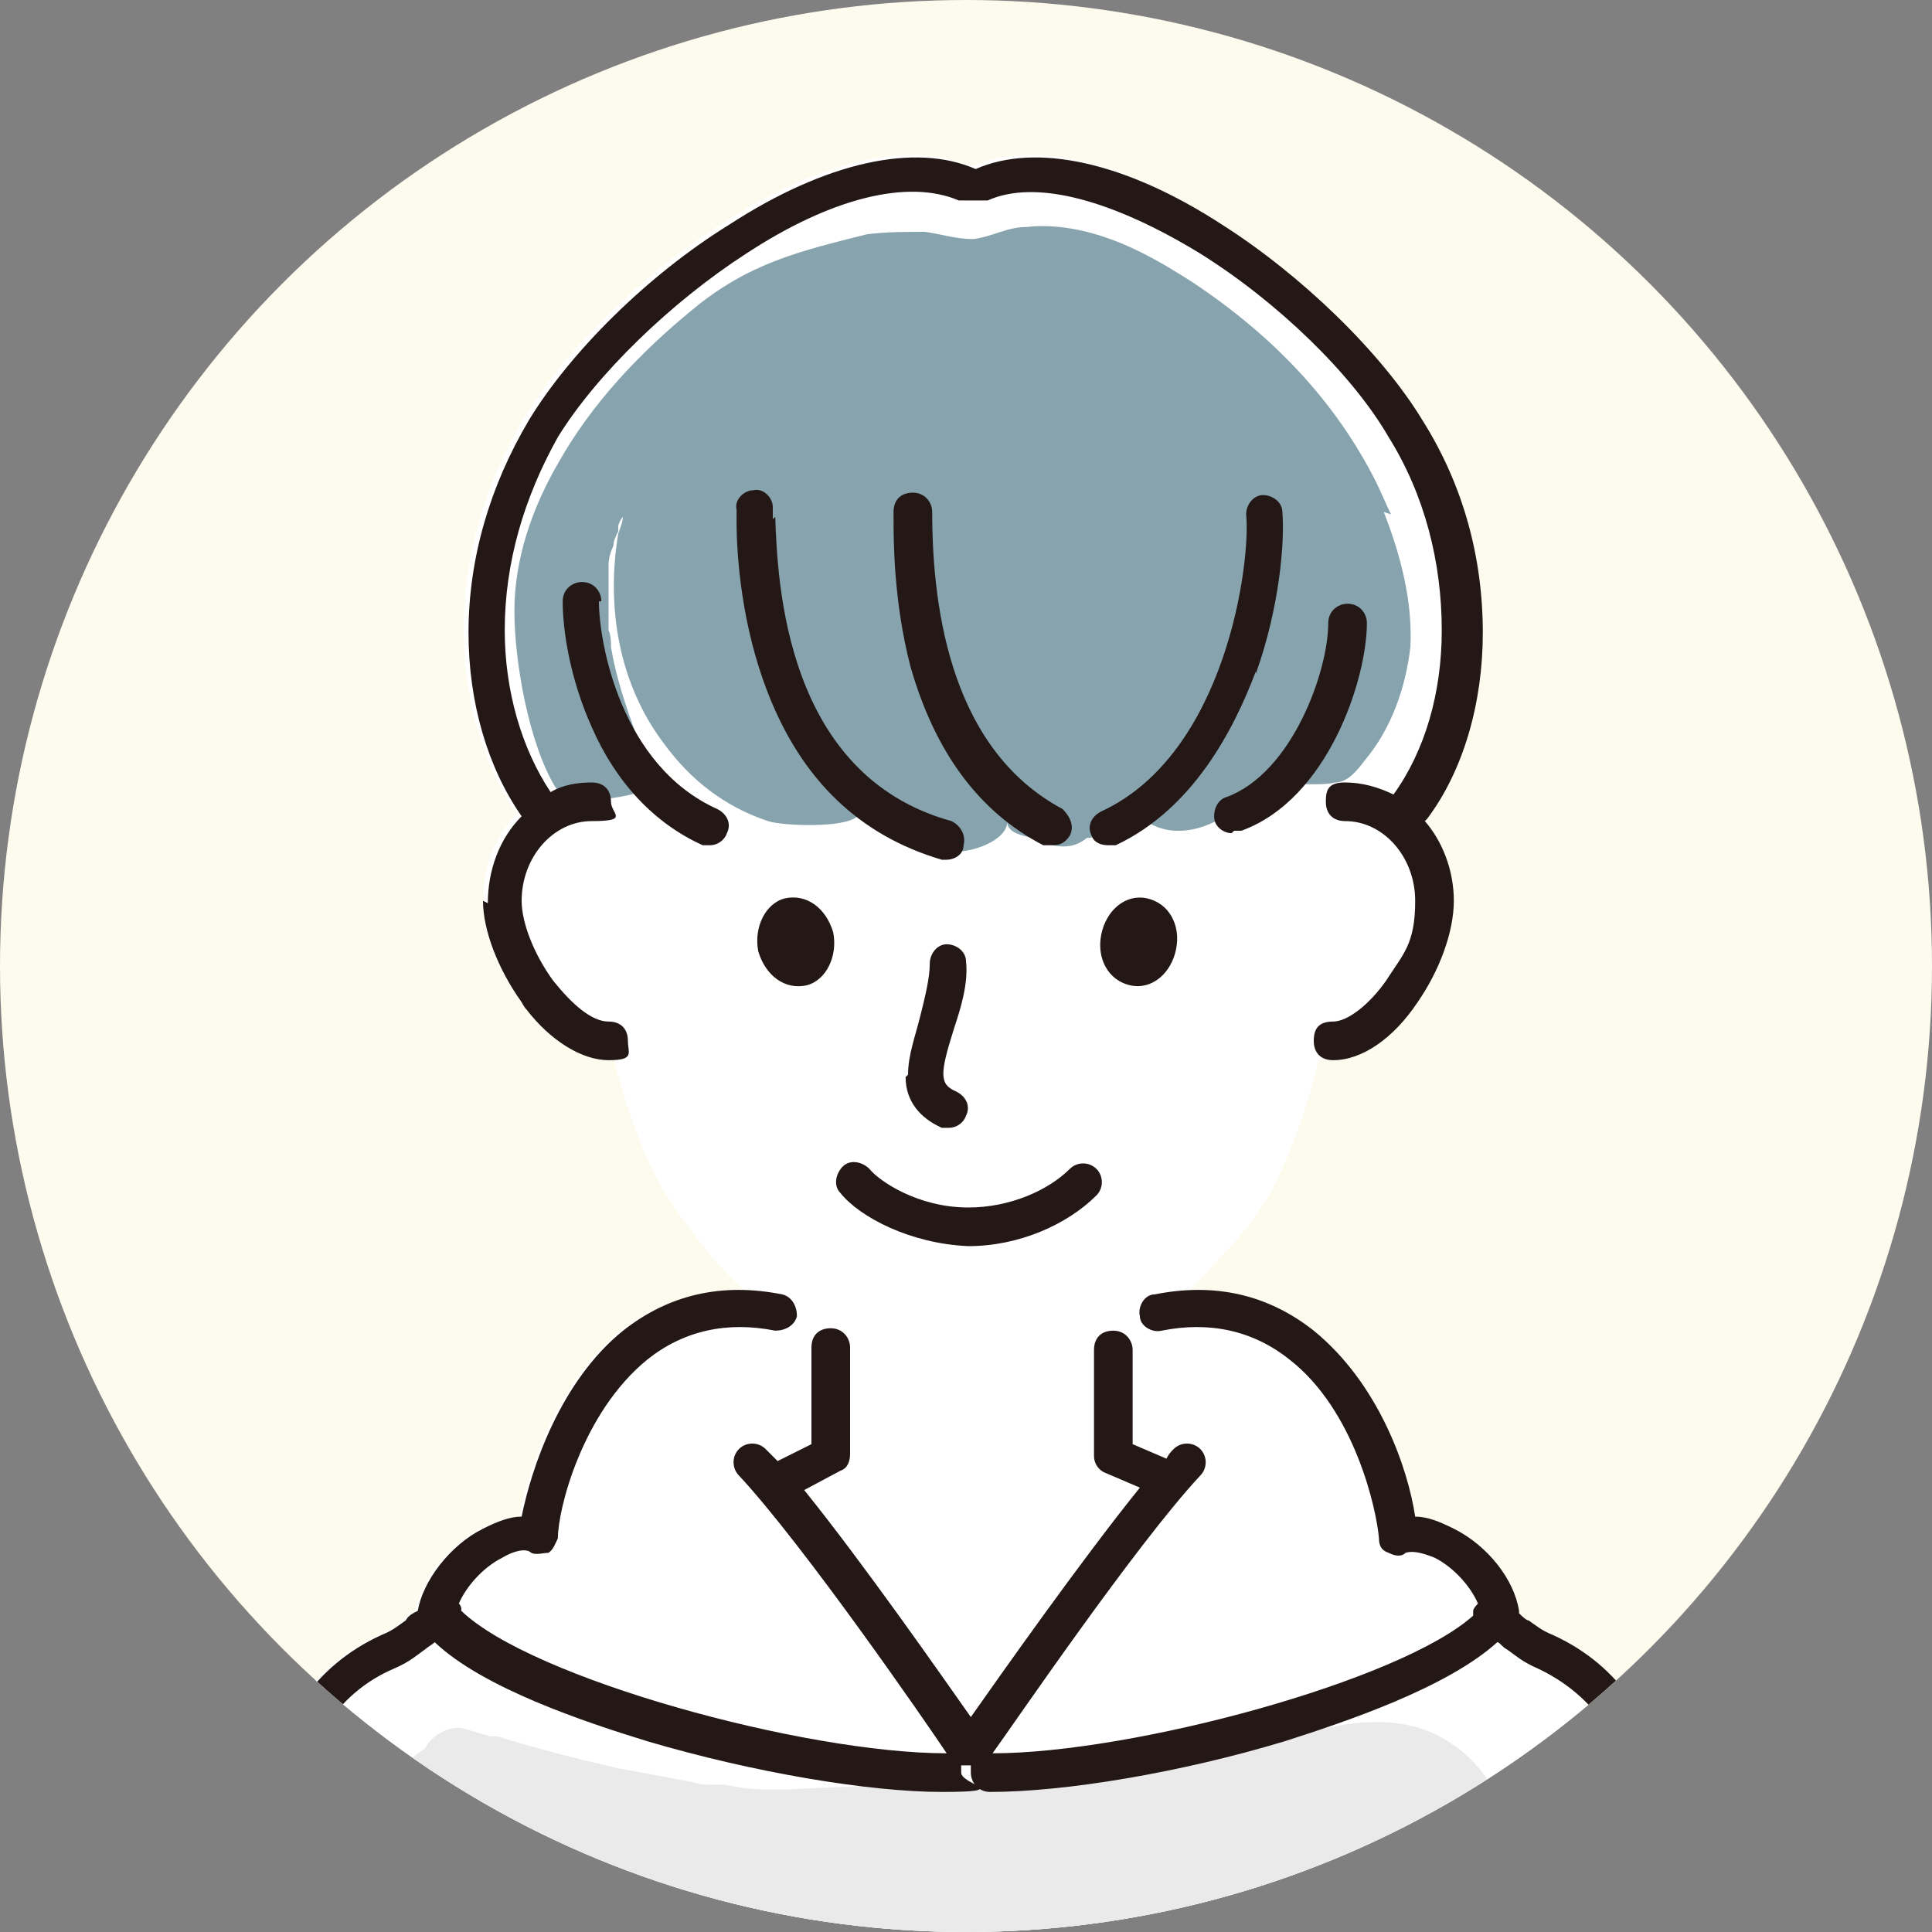
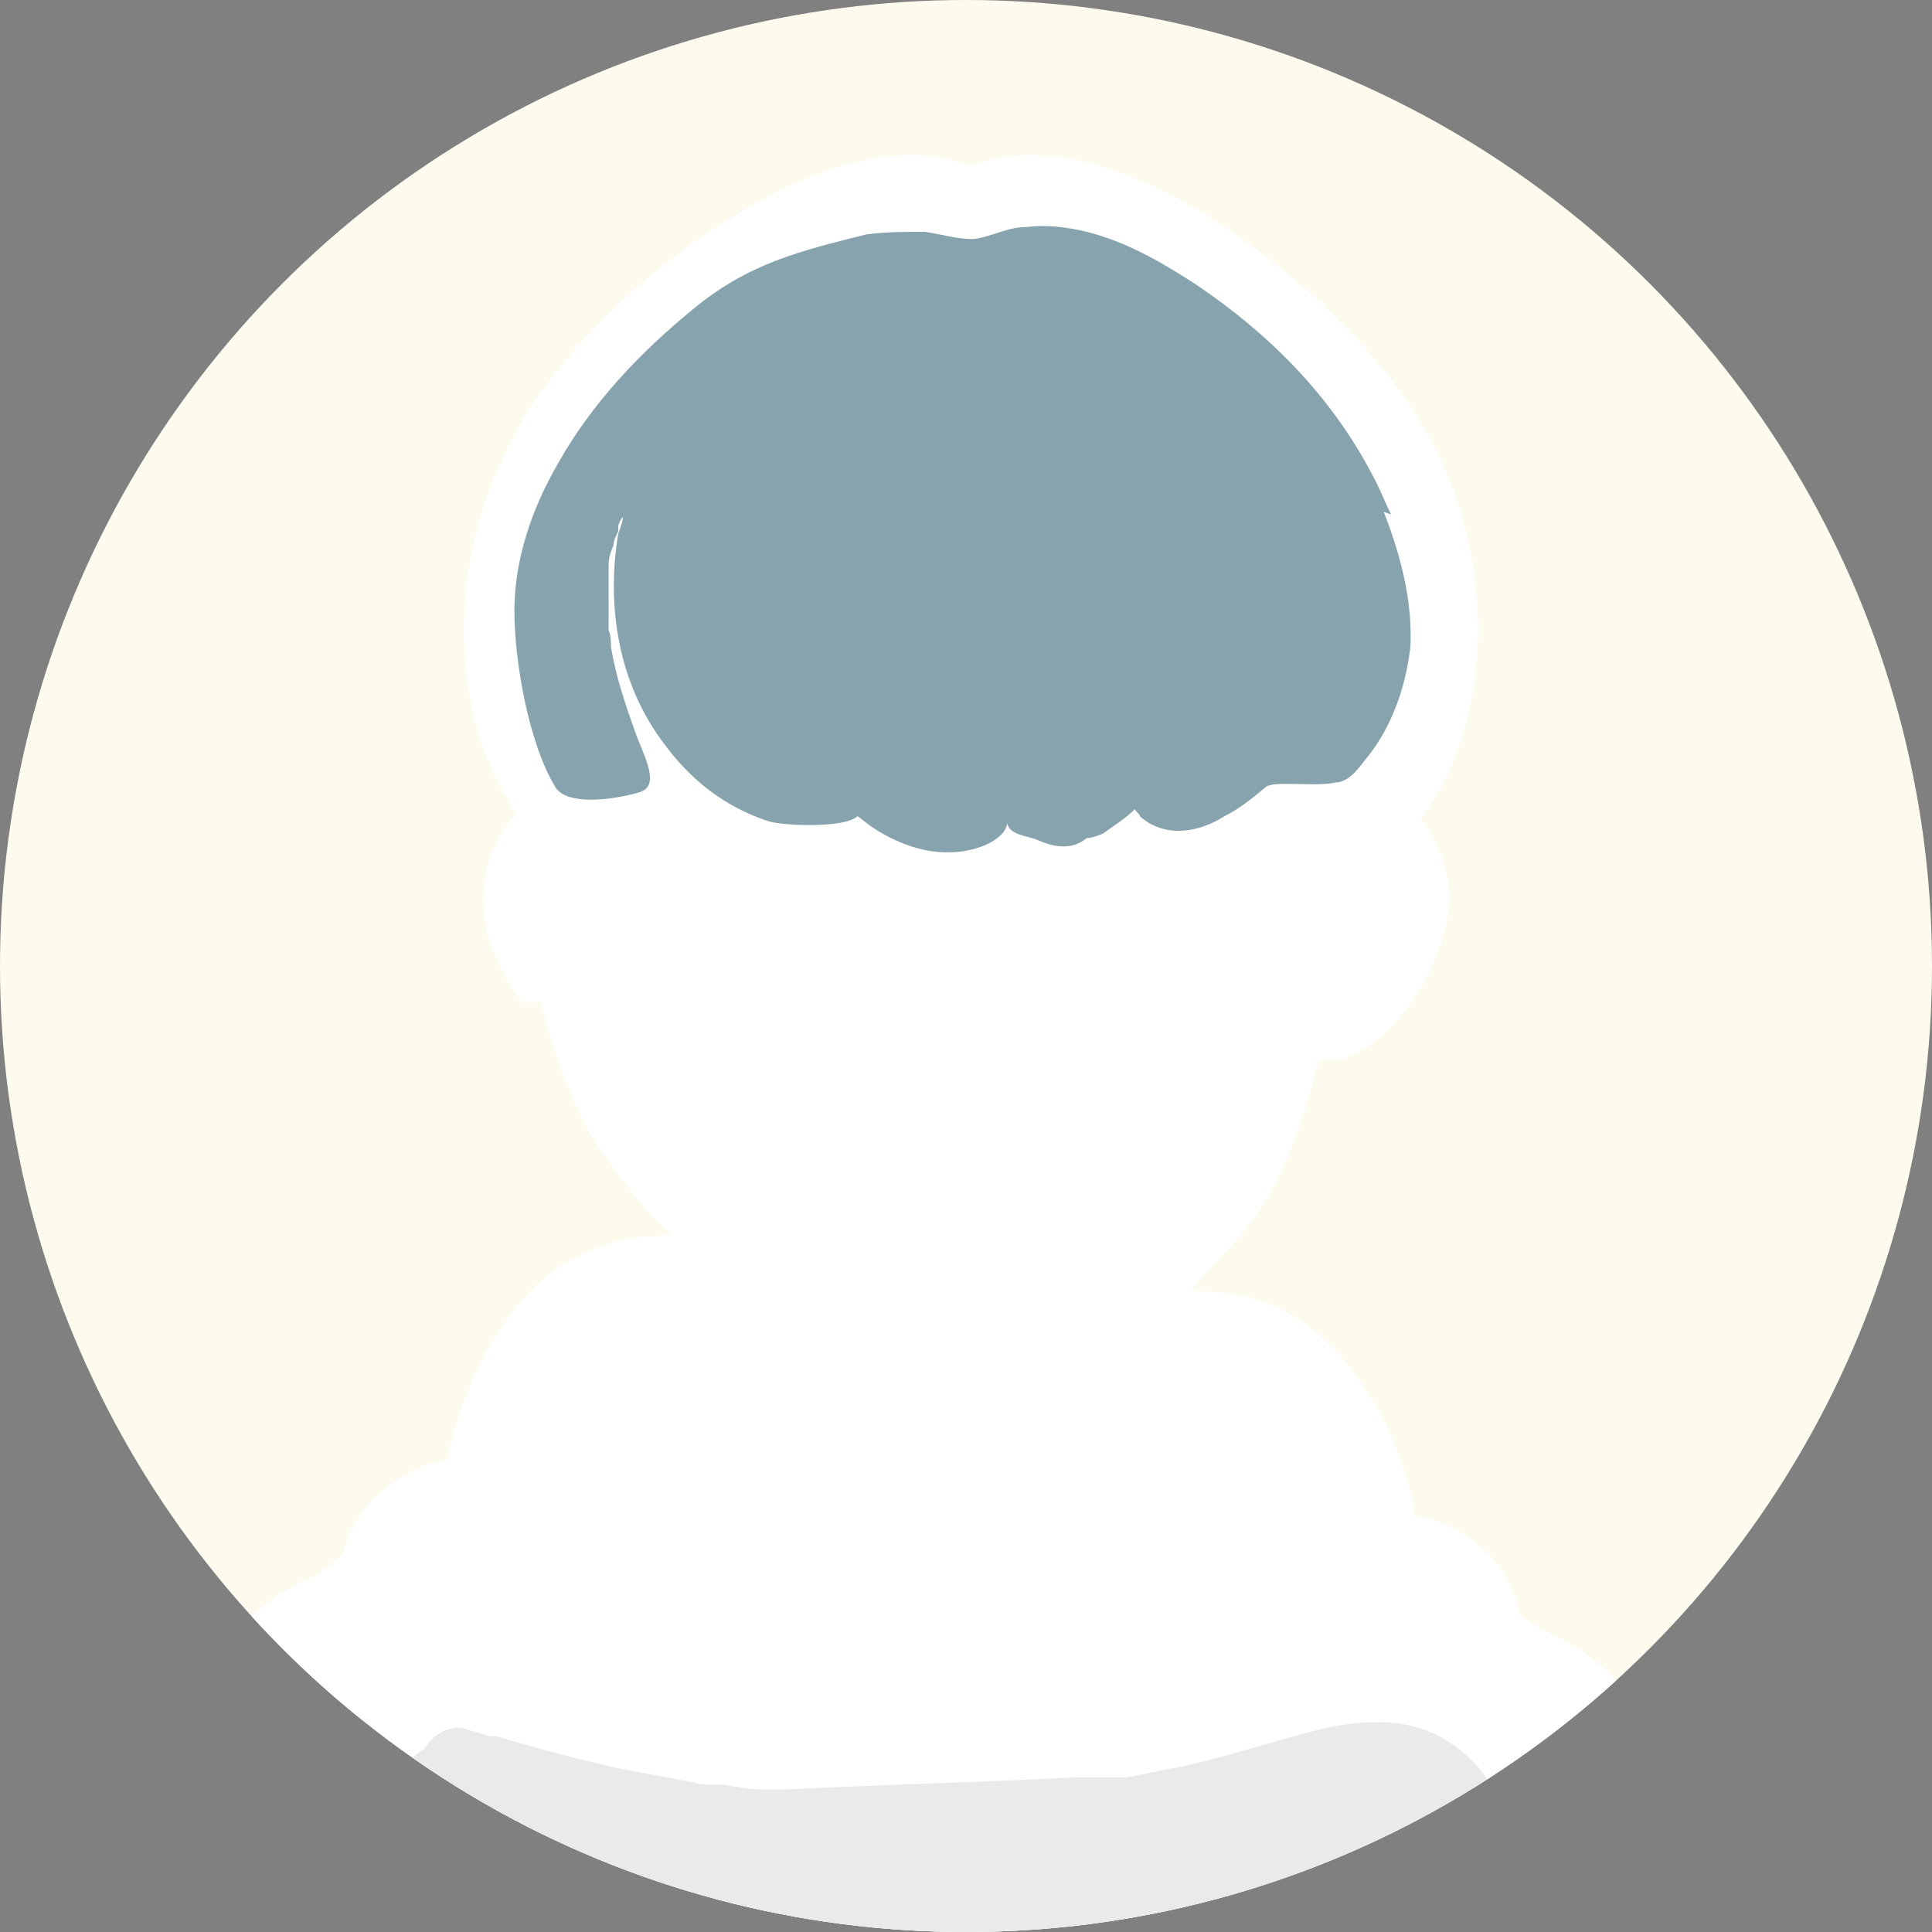
<svg xmlns="http://www.w3.org/2000/svg" width="80" height="80" data-name="レイヤー_2">
  <rect width="100%" height="100%" fill="#808080" stroke="none" />
  <defs>
    <clipPath id="a">
      <circle cx="40" cy="40" r="40" fill="none" />
    </clipPath>
    <clipPath id="b">
      <circle cx="40" cy="40" r="40" fill="none" />
    </clipPath>
    <clipPath id="c">
-       <circle cx="40" cy="40" r="40" fill="none" />
-     </clipPath>
+       </clipPath>
  </defs>
  <g data-name="レイヤー_1">
    <circle cx="40" cy="40" r="40" fill="#fdfbee" />
    <g clip-path="url(#a)">
-       <path fill="#fff" d="M69.7 83.1c.1-5.7.3-12.8-5.4-15.4-.5-.2-.7-.4-1-.6-.1 0-.3-.2-.4-.3v-.1c-.2-1.3-1.3-2.7-2.7-3.4-.6-.3-1.1-.5-1.6-.5-.3-2-1.5-5.5-4.2-7.7-1.2-1-2.6-1.5-4.1-1.6 0 0-.8 0-1-.1 1-1.1 2.7-2.7 3.5-4.4.8-1.6 1.4-3.4 1.8-5.1h.8c1.1-.3 2.2-1.1 3.1-2.5.9-1.3 1.5-2.9 1.5-4.2s-.5-2.5-1.2-3.3l.1-.1c1.5-2 2.3-4.8 2.3-7.7 0-3.1-.8-6.1-2.5-8.8-1.7-2.8-5-6-8.3-8.1-4-2.6-7.7-3.4-10.2-2.3C37.7 5.8 34 6.6 30 9.2c-3.4 2.1-6.6 5.3-8.3 8.1-1.6 2.7-2.5 5.7-2.5 8.8 0 2.9.8 5.6 2.2 7.6-.9.9-1.4 2.2-1.4 3.6s.6 2.8 1.6 4.2c.9 1.3 2 2.1 3 2.3h.8c.4 1.6 1 3.5 1.9 5.2.7 1.2 2.3 3.4 3.4 4.3.2.2-.9.2-.9.2-1.5.1-2.9.7-4.1 1.6-2.6 2.1-3.8 5.7-4.2 7.7-.5 0-1 .2-1.6.5-1.4.7-2.5 2.2-2.7 3.4-.2.1-.4.2-.5.4-.3.2-.5.4-1 .6-5.7 2.6-5.6 9.7-5.4 15.4v4.2c0 .4.3.8.7.8.4 0 .7-.3.8-.7 0 0 .2 0 .2.1 1.4.4 2.7.8 4.1 1.2 0 .2.1.4.2.6H65c0-.1 0-.3.1-.4 1-.5 2-1.1 3-1.8v.3c0 .4.4.7.8.7s.7-.4.7-.8v-4.2Z" />
+       <path fill="#fff" d="M69.7 83.1c.1-5.7.3-12.8-5.4-15.4-.5-.2-.7-.4-1-.6-.1 0-.3-.2-.4-.3v-.1c-.2-1.3-1.3-2.7-2.7-3.4-.6-.3-1.1-.5-1.6-.5-.3-2-1.5-5.5-4.2-7.7-1.2-1-2.6-1.5-4.1-1.6 0 0-.8 0-1-.1 1-1.1 2.7-2.7 3.5-4.4.8-1.6 1.4-3.4 1.8-5.1h.8c1.1-.3 2.2-1.1 3.1-2.5.9-1.3 1.5-2.9 1.5-4.2s-.5-2.5-1.2-3.3l.1-.1c1.5-2 2.3-4.8 2.3-7.7 0-3.1-.8-6.1-2.5-8.8-1.7-2.8-5-6-8.3-8.1-4-2.6-7.7-3.4-10.2-2.3C37.7 5.8 34 6.6 30 9.2c-3.4 2.1-6.6 5.3-8.3 8.1-1.6 2.7-2.5 5.7-2.5 8.8 0 2.9.8 5.6 2.2 7.6-.9.9-1.4 2.2-1.4 3.6s.6 2.8 1.6 4.2h.8c.4 1.6 1 3.5 1.9 5.2.7 1.2 2.3 3.4 3.4 4.3.2.2-.9.2-.9.2-1.5.1-2.9.7-4.1 1.6-2.6 2.1-3.8 5.7-4.2 7.7-.5 0-1 .2-1.6.5-1.4.7-2.5 2.2-2.7 3.4-.2.1-.4.2-.5.4-.3.2-.5.4-1 .6-5.7 2.6-5.6 9.7-5.4 15.4v4.2c0 .4.3.8.7.8.4 0 .7-.3.8-.7 0 0 .2 0 .2.1 1.4.4 2.7.8 4.1 1.2 0 .2.1.4.2.6H65c0-.1 0-.3.1-.4 1-.5 2-1.1 3-1.8v.3c0 .4.4.7.8.7s.7-.4.7-.8v-4.2Z" />
    </g>
    <g clip-path="url(#b)">
      <path fill="#87a4ae" d="M57.6 21.3c-.2-.4-.4-.9-.6-1.3-1.7-3.4-4.3-6.1-7.6-8.3-1.4-.9-2.8-1.7-4.4-2.1-.8-.2-1.7-.3-2.5-.2-.8 0-1.4.4-2.2.5-.7 0-1.3-.2-2-.3-.8 0-1.6 0-2.4.1-2.8.7-4.9 1.2-7.2 3.1-2.2 1.8-4.2 3.9-5.6 6.4-1.1 1.9-1.8 4-1.8 6.1 0 2.1.6 5.5 1.7 7.3.5.8 2.5.5 3.5.2.9-.3.1-1.6-.2-2.5-.4-1.1-.8-2.3-1-3.5 0-.2 0-.5-.1-.7V23.4c0-.3.1-.6.2-.8 0-.2.1-.4.2-.6v-.2c0-.1.1-.3.2-.4v-.1c0 .3-.1.5-.2.8-.5 3 0 6.2 1.9 8.7 1.1 1.5 2.5 2.6 4.3 3.2.6.2 3.2.3 3.7-.2.1 0 .7.7 2.1 1.2 2.2.8 4.2-.2 4.1-1 0 .6.9.6 1.3.8.7.3 1.4.4 2-.1.2 0 .5-.1.7-.2.4-.3.9-.6 1.3-1 0 .1.2.2.2.3 1 .9 2.4.7 3.5 0 .6-.3 1.1-.7 1.7-1.2.3-.3 2.1 0 2.9-.2.5 0 .9-.5 1.2-.9 1.1-1.3 1.7-3 1.9-4.7.1-1.9-.4-3.8-1.1-5.6Z" />
      <path fill="#eaeaea" d="M63.8 85.3c0-1.4-.2-2.7-.3-4.1 0-1.4-.2-2.9-.5-4.3v-.6c0-.8-.3-1.7-1-2.3-.1-.1-.3-.2-.4-.3-.4-.6-.9-1.1-1.5-1.5-1.7-1.2-3.9-1-5.8-.5s-3.7 1.1-5.6 1.5c-.7.1-1.4.3-2.1.4h-2.1c-4 .2-8 .3-12 .5h-.9c-.5 0-1.1-.1-1.6-.2h-.5c-.3 0-.5 0-.8-.1-1.1-.2-2.1-.4-3.2-.6-1.7-.4-3.3-.8-4.9-1.3h-.3c-.3-.1-.7-.2-1-.3-.6-.2-1.4.2-1.7.8-.5.3-1 .8-1.3 1.3-.4.6-.6 1.3-.6 2-.4.8-.6 1.7-.3 2.5.2.8.7 1.6 1.5 2 .2 0 .4.2.6.3-.3.2-.6.5-.7.9-.4.8-.6 1.7-.3 2.5.2.6.6 1.2 1 1.6-.6.4-1.2 1.1-1.3 1.8-.2.7-.2 1.6.2 2.3h48.7c0-.1 0-.3.1-.4.3-1.4-.2-2.9-1.4-3.6Z" />
    </g>
    <g fill="#231815" clip-path="url(#c)">
      <path d="M37.5 44.6c0 1 .6 1.7 1.5 2.1h.3c.3 0 .6-.2.7-.5.2-.4 0-.8-.4-1-.7-.3-.7-.7-.1-2.6.3-.9.6-1.9.5-2.8 0-.4-.4-.7-.8-.7s-.7.4-.7.8c0 .6-.2 1.4-.4 2.2-.2.8-.5 1.6-.5 2.4ZM40.1 51.6c2.1 0 4.1-.9 5.3-2.1.3-.3.3-.8 0-1.1-.3-.3-.8-.3-1.1 0-.9.9-2.5 1.6-4.2 1.6-2.1 0-3.7-1.1-4.1-1.6-.3-.3-.8-.4-1.1-.1s-.4.8-.1 1.1c.8 1 2.9 2.1 5.3 2.2ZM33.4 40.8c.8-.2 1.3-1.2 1.1-2.2-.3-1-1.1-1.6-2-1.4-.8.2-1.3 1.2-1.1 2.2.3 1 1.1 1.6 2 1.4ZM46.8 40.8c.9.2 1.7-.5 1.9-1.5.2-1-.3-1.9-1.2-2.1-.9-.2-1.7.5-1.9 1.5-.2 1 .3 1.9 1.2 2.1Z" />
      <path d="M20 37.3c0 1.2.6 2.8 1.6 4.2 0 0 .1.2.2.3 1 1.3 2.3 2.1 3.4 2.1s.8-.3.8-.8-.3-.8-.8-.8c-.7 0-1.5-.7-2.3-1.7-.8-1.1-1.3-2.4-1.3-3.3 0-1.8 1.3-3.3 2.9-3.3s.8-.3.8-.8-.3-.8-.8-.8c-.6 0-1.2.1-1.7.4-1.2-1.8-1.9-4.2-1.9-6.7 0-2.8.8-5.5 2.2-8 1.6-2.6 4.7-5.6 7.8-7.6 3.5-2.3 6.7-3.1 8.8-2.2h1.2c2-.9 5.2 0 8.8 2.2 3.2 2 6.3 5 7.8 7.6 1.5 2.4 2.2 5.2 2.2 8 0 2.6-.7 5-2 6.8-.6-.3-1.3-.5-2-.5s-.8.3-.8.8.3.8.8.8c1.6 0 2.9 1.5 2.9 3.3s-.5 2.2-1.2 3.3c-.7 1-1.6 1.7-2.2 1.7s-.8.3-.8.8.3.8.8.8c1.2 0 2.5-.9 3.5-2.4.9-1.3 1.5-2.9 1.5-4.2s-.5-2.5-1.2-3.3l.1-.1c1.5-2 2.3-4.8 2.3-7.7 0-3.1-.8-6.1-2.5-8.8-1.7-2.8-5-6-8.3-8.1-4-2.6-7.7-3.4-10.2-2.3-2.5-1.1-6.2-.3-10.2 2.3-3.4 2.1-6.6 5.3-8.3 8.1-1.6 2.7-2.5 5.7-2.5 8.8 0 2.9.8 5.6 2.2 7.6-.9.9-1.4 2.2-1.4 3.6Z" />
-       <path d="M32 21.5V21c0-.4-.4-.8-.8-.7-.4 0-.8.4-.7.8v.5c0 1.4.2 4.3 1.3 7.1 1.4 3.6 3.8 5.9 7.2 6.9h.2c.3 0 .7-.2.7-.6.1-.4-.1-.8-.5-1-6.9-1.9-7.2-9.9-7.3-12.6ZM38.6 21.2c0-.4-.3-.8-.8-.8s-.8.3-.8.8v.2c0 1 0 3.5.7 6.2 1 3.5 2.8 6 5.5 7.4h.4c.3 0 .5-.1.7-.4.2-.4 0-.8-.3-1.1-4.5-2.4-5.4-8-5.4-12.3V21ZM52 27.9c1-2.8 1.2-5.5 1.1-6.7 0-.4-.4-.7-.8-.7s-.7.4-.7.8c.2 1.9-.8 9.9-6 12.3-.4.2-.6.6-.4 1 .1.3.4.4.7.4h.3c3.2-1.5 4.9-4.8 5.8-7.2ZM24.9 24.9c0-.4-.3-.8-.8-.8-.4 0-.8.3-.8.8 0 1.2.3 3.2 1.2 5.2 1 2.3 2.6 4 4.6 4.9h.3c.3 0 .6-.2.7-.5.2-.4 0-.8-.4-1-4-1.8-4.9-6.9-4.9-8.6ZM51.1 34.4h.3c3.6-1.3 5.2-6.3 5.2-8.6 0-.4-.3-.8-.8-.8-.4 0-.8.3-.8.8 0 2-1.5 6.2-4.2 7.2-.4.1-.6.6-.5 1 .1.3.4.5.7.5ZM10.3 87.3c0 .4.3.8.7.8.4 0 .7-.3.8-.7V83c0-2.7-.1-5.7.4-8.3.6-2.8 2-4.7 4.1-5.6.7-.3 1-.6 1.3-.8.1-.1.3-.2.4-.3 2 1.9 6.2 3.3 8.8 4.1 4.4 1.3 9.2 2.1 12.2 2.1s.8-.3.8-.8v-.3h.4c.1 0 0 0 0 0v.3c0 .4.3.8.8.8 3.1 0 7.9-.8 12.2-2.1 2.5-.8 6.7-2.2 8.8-4.1.1 0 .2.2.4.3.3.2.6.5 1.3.8 2.1 1 3.5 2.8 4.1 5.6.6 2.6.5 5.6.4 8.3v4.4c0 .4.4.7.8.7s.7-.4.7-.8v-4.2c.1-5.7.3-12.8-5.4-15.4-.5-.2-.7-.4-1-.6-.1 0-.3-.2-.4-.3v-.1c-.2-1.3-1.3-2.7-2.7-3.4-.6-.3-1.1-.5-1.6-.5-.3-2-1.5-5.5-4.2-7.7-1.9-1.5-4.1-2-6.6-1.5-.4 0-.7.5-.6.9 0 .4.5.7.9.6 2-.4 3.8 0 5.3 1.2 2.7 2.1 3.6 6.2 3.7 7.4 0 .3.1.5.4.6.2.1.5.2.7 0 .3-.1.7 0 1.2.2.8.4 1.5 1.2 1.8 1.9 0 0-.2.2-.2.3v.2c-3 2.7-14.1 5.7-19.9 5.7.8-1.1 5.9-8.6 8.6-11.5.3-.3.3-.8 0-1.1-.3-.3-.8-.3-1.1 0-.1.1-.2.2-.3.4l-1.4-.6v-3.9c0-.4-.3-.8-.8-.8s-.8.3-.8.8v4.4c0 .3.2.6.5.7l1.4.6c-2.5 3.1-5.8 7.8-7 9.5-1.2-1.7-4.4-6.3-6.9-9.4l1.5-.8c.3-.1.4-.4.4-.7v-4.4c0-.4-.3-.8-.8-.8s-.8.3-.8.8v4l-1.4.7-.5-.5c-.3-.3-.8-.3-1.1 0-.3.3-.3.8 0 1.1 2.7 2.9 7.8 10.3 8.6 11.5-5.9 0-17.2-3.1-20.1-5.9v-.1s0-.1-.1-.2c.3-.7 1-1.5 1.8-1.9.5-.3 1-.4 1.2-.2.2.1.5 0 .7 0 .2-.1.3-.4.4-.6 0-1.2 1-5.2 3.7-7.4 1.5-1.2 3.3-1.6 5.3-1.2.4 0 .8-.2.9-.6 0-.4-.2-.8-.6-.9-2.5-.5-4.7 0-6.6 1.5-2.6 2.1-3.8 5.7-4.2 7.7-.5 0-1 .2-1.6.5-1.4.7-2.5 2.2-2.7 3.4-.2.1-.4.2-.5.4-.3.2-.5.4-1 .6-5.7 2.6-5.6 9.7-5.4 15.4v4.2Z" />
    </g>
  </g>
</svg>